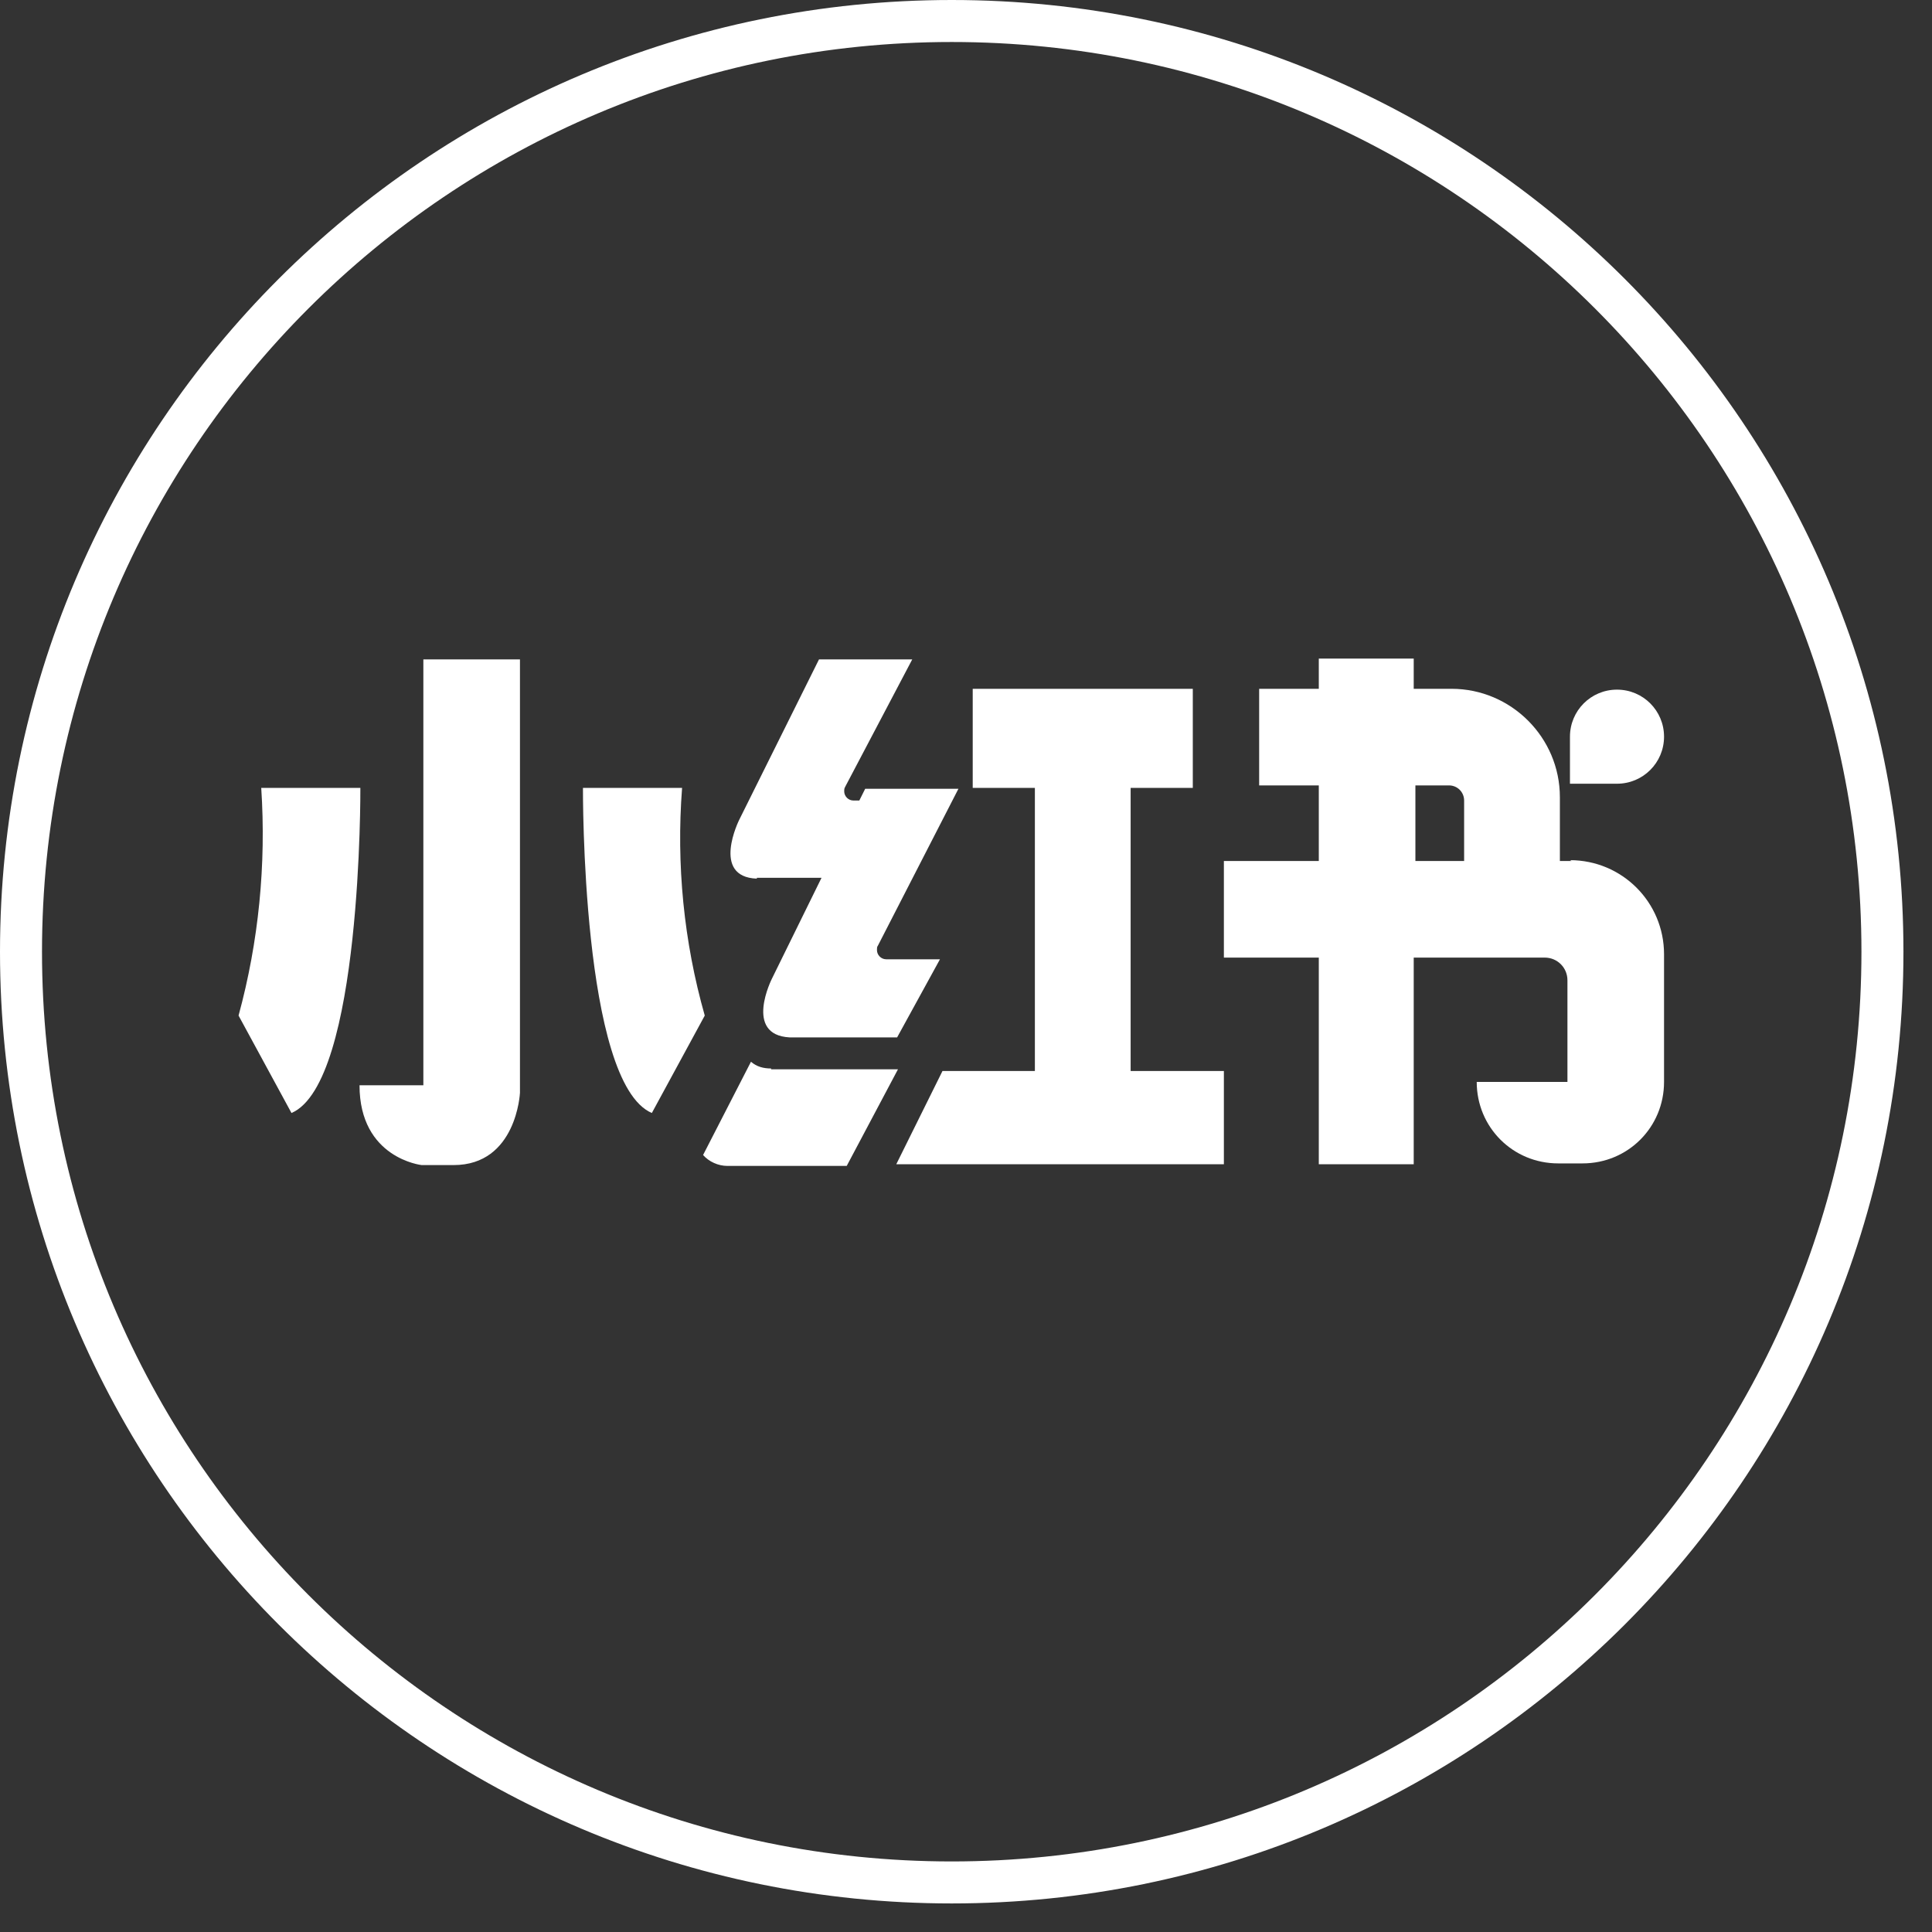
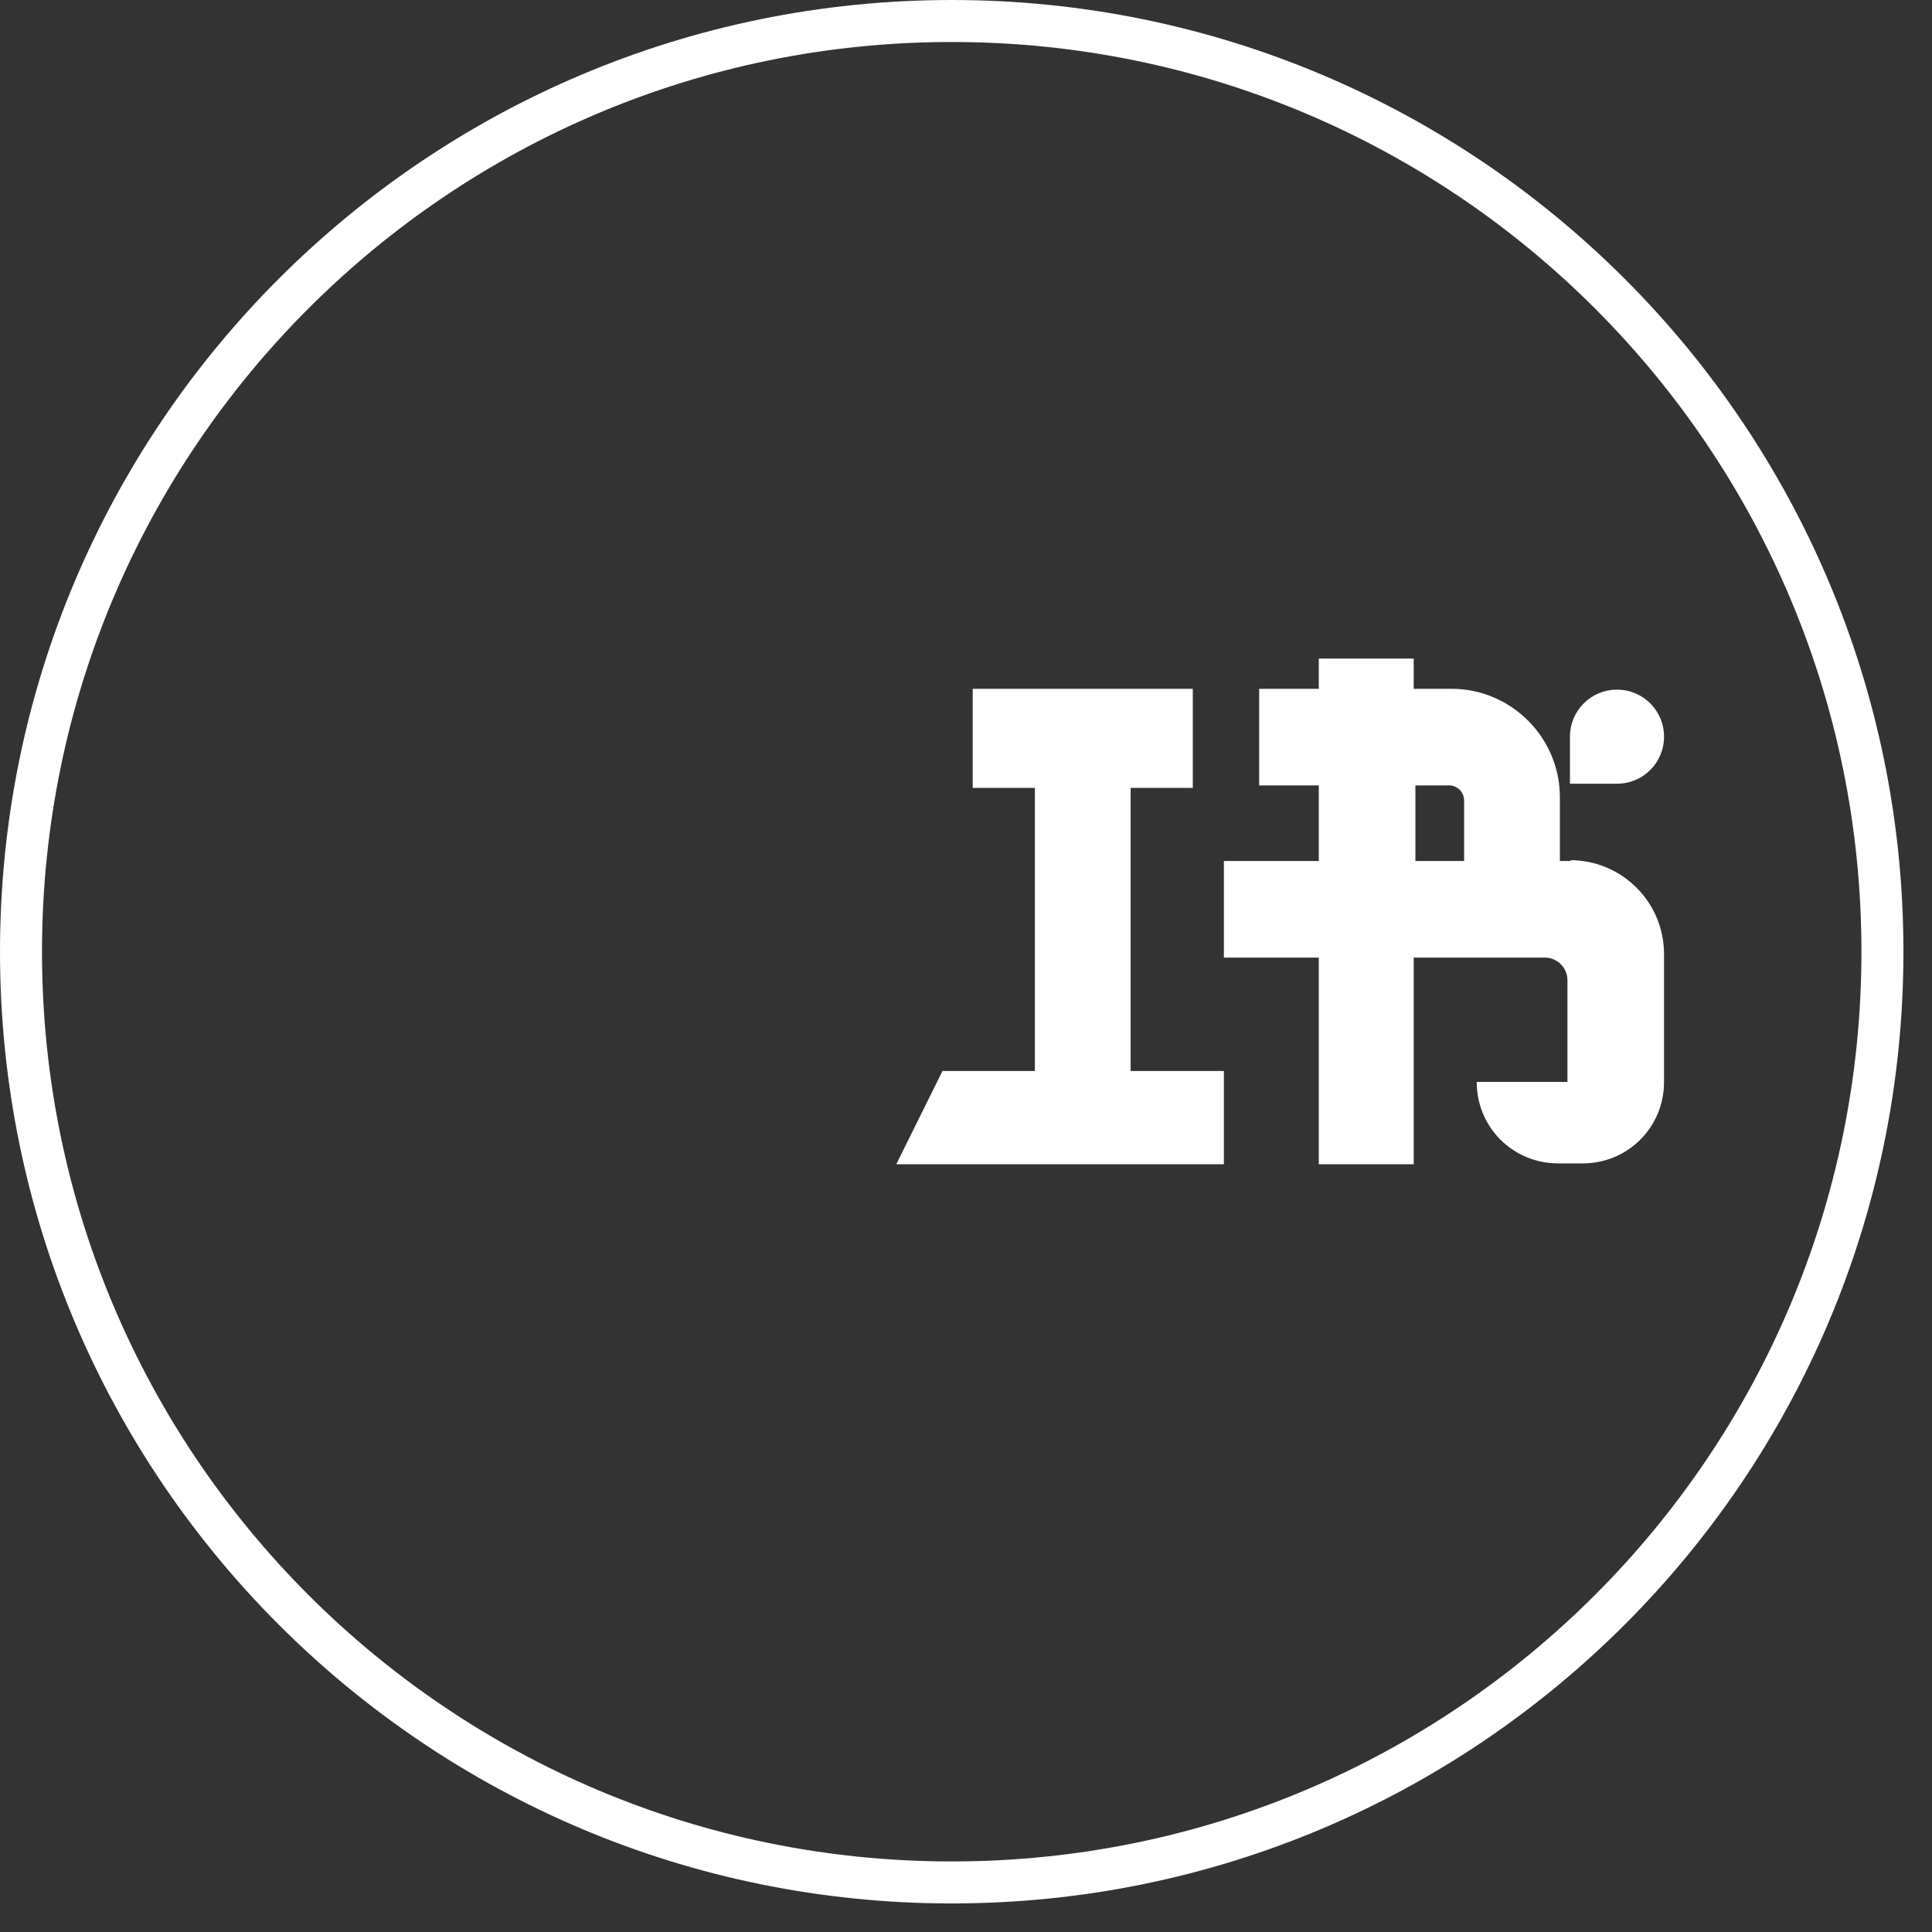
<svg xmlns="http://www.w3.org/2000/svg" width="23" height="23" viewBox="0 0 23 23" fill="none">
  <rect x="0" y="0" width="23" height="23" fill="#333333" stroke="none" />
-   <path d="M4.29 9.38H3.11C3.17 10.29 3.08 11.21 2.84 12.09L3.47 13.25C4.31 12.89 4.29 9.38 4.29 9.38ZM8.12 9.38H6.94C6.94 9.38 6.92 12.89 7.76 13.25L8.39 12.09C8.14 11.21 8.05 10.29 8.12 9.38ZM5.03 12.92H4.28C4.28 13.79 5.02 13.87 5.02 13.87H5.4C6.15 13.87 6.19 13.01 6.19 13.01V7.85H5.04V12.92H5.03ZM9.01 10.45H9.78L9.19 11.65C9.19 11.65 8.85 12.32 9.4 12.35H10.68L11.19 11.42H10.55C10.49 11.42 10.44 11.37 10.44 11.31C10.44 11.29 10.44 11.27 10.45 11.26L11.41 9.39H10.3L10.23 9.53H10.16C10.1 9.53 10.05 9.48 10.05 9.42C10.05 9.4 10.05 9.39 10.06 9.37L10.86 7.85H9.75L8.8 9.76C8.8 9.76 8.46 10.44 9.01 10.46V10.45ZM9.18 12.72C9.09 12.72 9.01 12.7 8.94 12.64L8.37 13.75C8.44 13.83 8.55 13.88 8.66 13.88H10.08L10.69 12.73H9.18V12.72Z" fill="white" />
  <path d="M13.47 9.38H14.2V8.2H11.58V9.38H12.32V12.75H11.22L10.67 13.86H14.57V12.75H13.46V9.38H13.47ZM18.71 10.25H18.57V9.49C18.57 8.78 17.99 8.2 17.28 8.2H16.83V7.84H15.7V8.2H14.99V9.35H15.7V10.25H14.57V11.4H15.7V13.86H16.83V11.4H18.39C18.54 11.4 18.66 11.52 18.66 11.67V12.88H17.58C17.58 13.42 18.01 13.85 18.55 13.85H18.84C19.38 13.85 19.81 13.42 19.81 12.88V11.36C19.81 10.74 19.31 10.24 18.69 10.24L18.71 10.25ZM16.84 9.35H17.25C17.35 9.35 17.43 9.43 17.43 9.53V10.25H16.85V9.35H16.84Z" fill="white" />
  <path d="M19.81 8.77C19.81 8.46 19.56 8.21 19.25 8.21C18.94 8.21 18.69 8.46 18.69 8.77V9.33H19.25C19.56 9.33 19.81 9.08 19.81 8.77Z" fill="white" />
  <path d="M11.33 22.41C17.449 22.41 22.41 17.449 22.41 11.33C22.41 5.211 17.449 0.25 11.33 0.25C5.211 0.25 0.25 5.211 0.25 11.33C0.25 17.449 5.211 22.41 11.33 22.41Z" stroke="white" stroke-width="0.5" stroke-miterlimit="10" />
</svg>